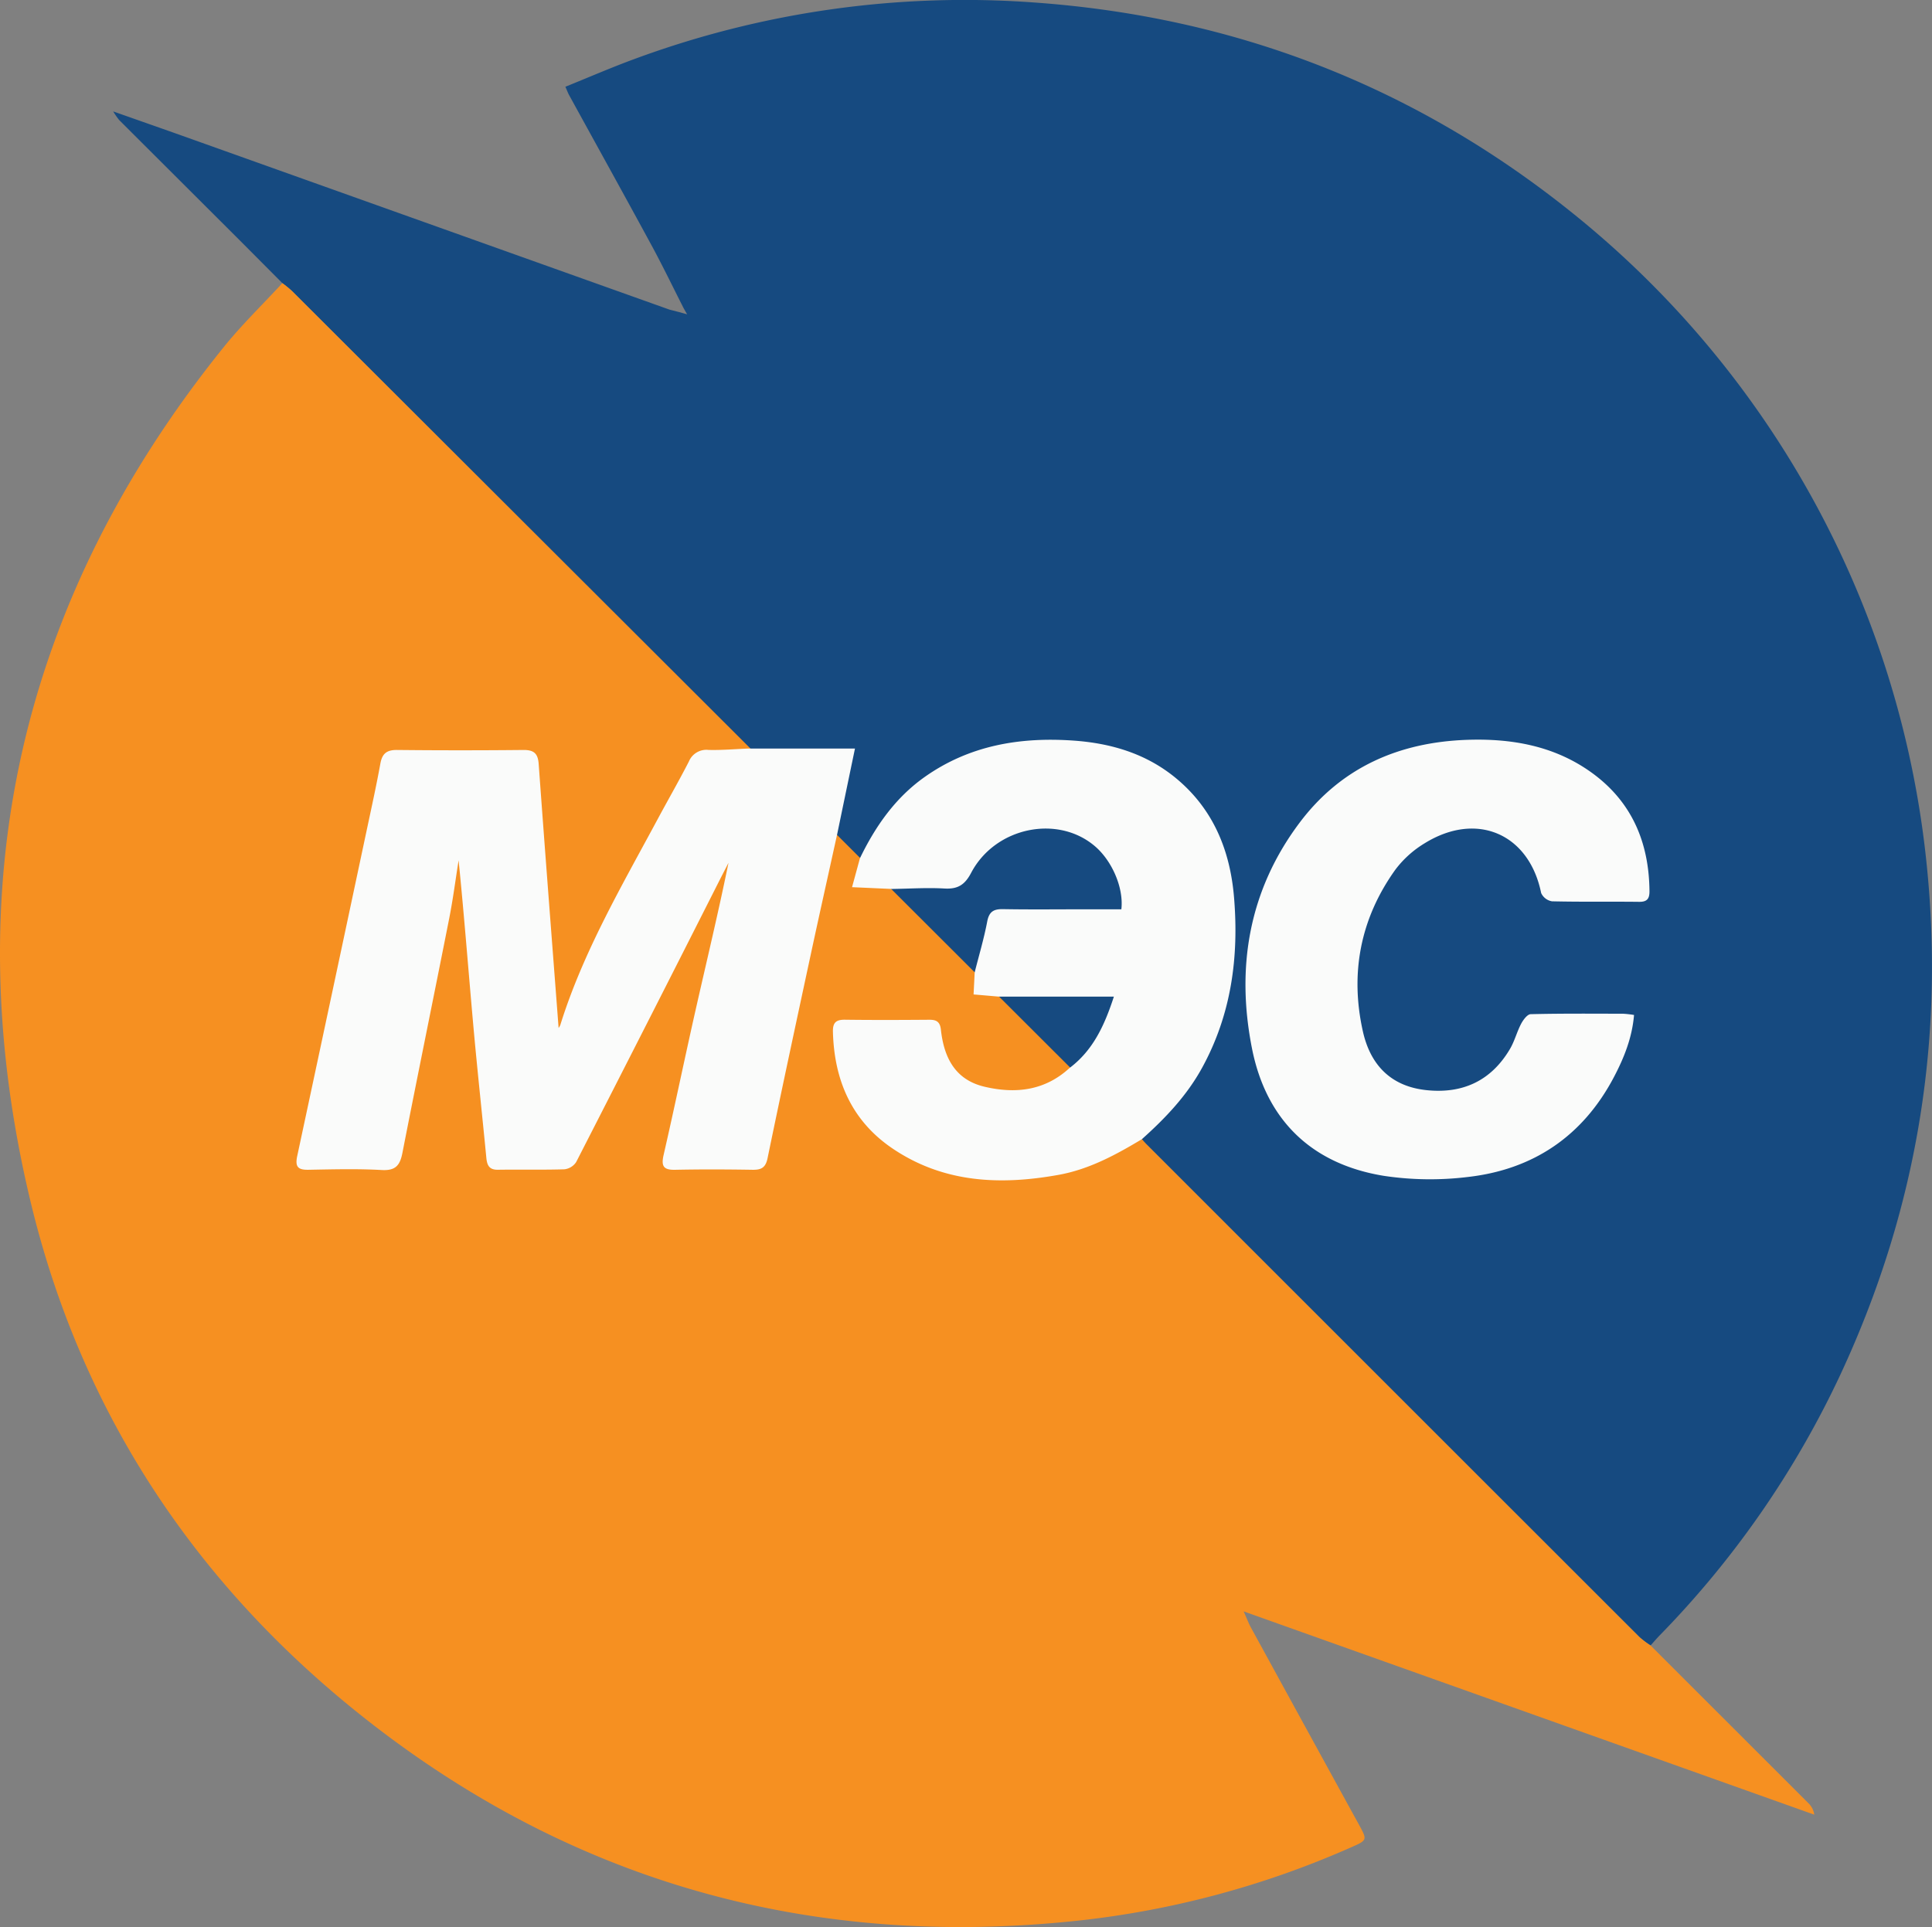
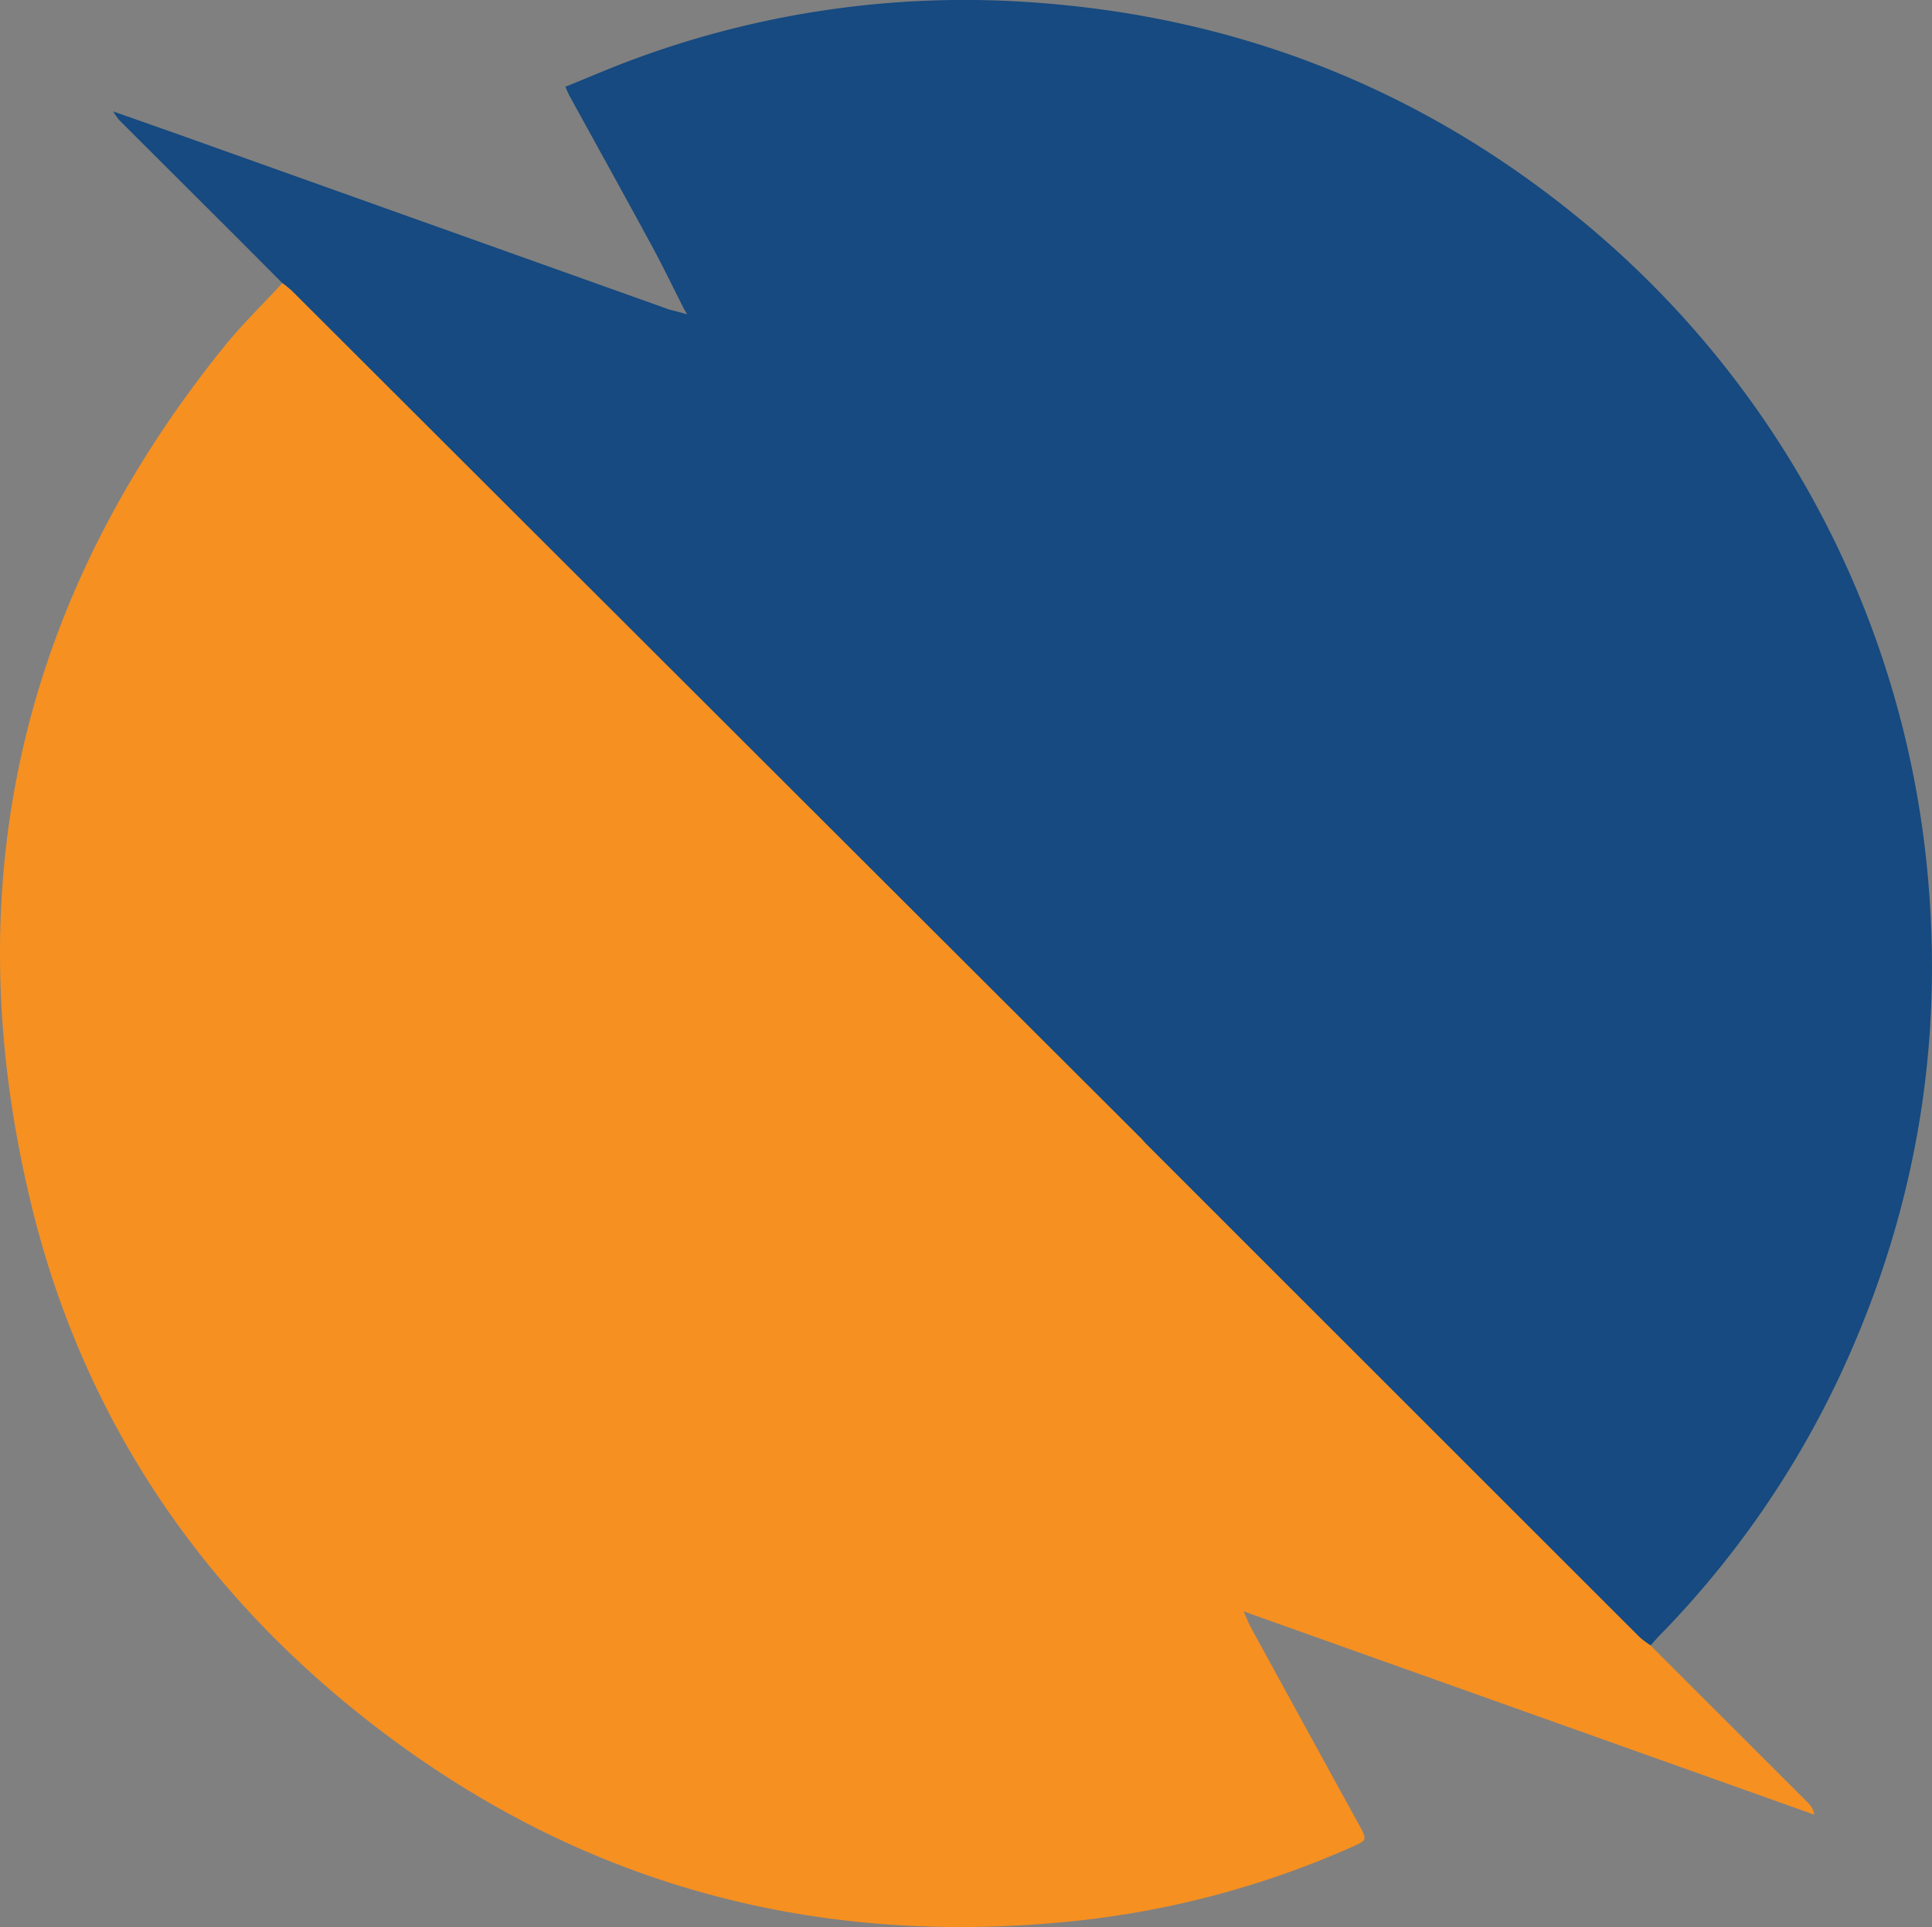
<svg xmlns="http://www.w3.org/2000/svg" viewBox="0 0 553.647 552.332">
  <rect x="0" y="0" width="553.647" height="552.332" fill="#808080" stroke="none" />
  <defs>
    <style>
			.cls-1{fill:#f69021;}
			.cls-2{fill:#164a80;}
			.cls-3{fill:#fafbfa;}
		</style>
  </defs>
  <title>МосЭнергоСбыт</title>
  <g id="mosenergosbyt">
    <path id="shape_blue" class="cls-2" d="M214.463,214.547l-2.322-2.69Q147.911,147.604,83.651,83.38a33.557,33.557,0,0,0-2.736-2.228q-5.854-5.885-11.711-11.767Q51.664,51.877,34.12,34.373a22.184,22.184,0,0,1-1.682-2.438c7.71,2.719,14.557,5.108,21.388,7.546,46.01,16.421,138.031,49.264,138.031,49.264l2.682.687,2.366.655s-.825-1.43-1.042-1.838c-3.037-5.974-5.942-12.019-9.136-17.907-7.814-14.406-15.763-28.74-23.649-43.107-.306-.558-.523-1.165-1.056-2.37,6.628-2.676,13.01-5.451,19.529-7.853A272.777,272.777,0,0,1,296.454.721c57.523,4.11,109.044,24.082,154.064,60.257A275.081,275.081,0,0,1,551.47,241.937q9.704,79.324-23.945,151.779a271.092,271.092,0,0,1-51.868,74.969c-.919.946-1.773,1.956-2.657,2.936a26.66,26.66,0,0,1-3.127-2.341c-47.123-47.083-141.324-141.294-141.324-141.294" />
    <path id="shape_orange" class="cls-1" d="M327.231,326.507c.438.494.851,1.012,1.317,1.478q70.65,70.66,141.324,141.294a26.691,26.691,0,0,0,3.127,2.341q12.48,12.473,24.96,24.947,10.104,10.097,20.203,20.199a5.689,5.689,0,0,1,1.754,3.356L356.392,461.861c.967,2.166,1.426,3.422,2.06,4.583q15.413,28.185,30.872,56.345c2.532,4.611,2.585,4.62-2.158,6.702a263.03,263.03,0,0,1-77.38,20.912c-76.429,8.386-145.391-10.485-205.729-58.281C55.754,453.86,23.192,404.494,8.796,344.578-12.912,254.226,5.58,172.165,64.057,99.555c5.207-6.466,11.22-12.283,16.858-18.402A33.557,33.557,0,0,1,83.651,83.38" />
-     <path id="mes" class="cls-3" d="M468.259,290.912c-.537,6.484-2.841,12.222-5.694,17.671-8.878,16.958-23.099,26.638-41.971,28.77a89.234,89.234,0,0,1-23.992-.326C375.83,333.664,362.838,321,358.776,300.5c-4.61-23.27-.892-45.349,13.648-64.701,11.923-15.869,28.477-23.076,48.014-23.747,12.665-.435,24.826,1.685,35.406,9.21,11.679,8.307,16.709,20.04,16.839,34.139.02,2.12-.616,3.109-2.941,3.082-8.328-.099-16.659.051-24.983-.149a4.146,4.146,0,0,1-3.118-2.381c-3.442-16.93-18.404-23.504-33.339-14.279a29.694,29.694,0,0,0-8.466,7.627c-9.994,13.97-13.005,29.642-9.283,46.303,2.311,10.344,8.703,15.812,18.083,16.838,10.454,1.143,18.661-2.623,24.069-11.782,1.329-2.25,1.975-4.895,3.2-7.219.594-1.127,1.781-2.732,2.733-2.756,8.852-.216,17.712-.144,26.569-.125A29.294,29.294,0,0,1,468.259,290.912Zm-224.09-36.63,11.44.514c5.016-.073,10.048-.416,15.044-.13,3.807.218,5.823-1.032,7.643-4.49,6.917-13.138,24.874-16.8,35.566-7.554,4.864,4.206,8.19,11.91,7.482,18.002-3.454,0-6.979,0-10.505,0-7.797.001-15.596.094-23.39-.045-2.705-.049-4.005.704-4.547,3.557-.931,4.901-2.366,9.706-3.588,14.551-.102,2.046-.205,4.091-.319,6.338l7.311.631h32.894c-2.68,8.239-5.965,15.38-12.697,20.448-7.08,6.515-15.469,7.471-24.371,5.373-8.486-2-11.637-8.44-12.504-16.359-.247-2.26-1.274-2.851-3.333-2.835-8.053.063-16.108.095-24.16-.011-2.559-.034-3.511.837-3.445,3.445.358,13.928,5.389,25.574,17.123,33.494,14.588,9.847,30.835,10.547,47.565,7.522,8.731-1.579,16.367-5.728,23.852-10.223,6.727-6.012,12.864-12.451,17.268-20.494,8.376-15.3,10.547-31.711,9.141-48.752-1.116-13.529-5.964-25.433-16.737-34.293-8.486-6.979-18.515-9.95-29.297-10.704-15.307-1.07-29.802,1.364-42.614,10.423-8.42,5.954-14.129,14.138-18.564,23.303C245.703,248.653,244.978,251.315,244.169,254.281Zm-41.115-39.336a5.426,5.426,0,0,0-5.644,3.318c-2.832,5.528-5.936,10.917-8.875,16.391-10.311,19.204-21.377,38.053-27.941,59.034-.196.625-.694,1.156-.52.876-1.889-24.8-3.867-50.205-5.708-75.62-.225-3.109-1.477-4.017-4.454-3.987q-18.051.183-36.104-.003c-2.944-.032-4.28.991-4.806,3.894-1.153,6.366-2.554,12.687-3.898,19.017Q95.187,284.579,85.19,331.273c-.668,3.096.108,4.064,3.188,4.01,7.007-.124,14.034-.321,21.021.072,3.98.224,5.224-1.358,5.918-4.902,4.39-22.426,8.986-44.812,13.415-67.231,1.088-5.506,1.804-11.086,2.692-16.632,1.581,15.739,2.786,31.384,4.183,47.012,1.141,12.763,2.53,25.503,3.764,38.257.204,2.109.8,3.458,3.317,3.417,6.346-.104,12.699.072,19.041-.13a4.639,4.639,0,0,0,3.376-2.064q20.514-40.05,40.806-80.214c.944-1.86,1.9-3.715,2.85-5.571-2.882,14.144-6.216,28.002-9.363,41.903-3.151,13.917-6.031,27.895-9.223,41.801-.735,3.203-.1,4.354,3.277,4.286,7.403-.15,14.813-.123,22.217-.003,2.507.04,3.728-.61,4.287-3.319,4.031-19.539,8.221-39.046,12.415-58.552,2.469-11.482,5.037-22.942,7.559-34.431,1.624-7.837,3.25-15.655,5.075-24.436h-30.54C210.66,214.701,206.851,215.043,203.054,214.945Z" />
  </g>
</svg>